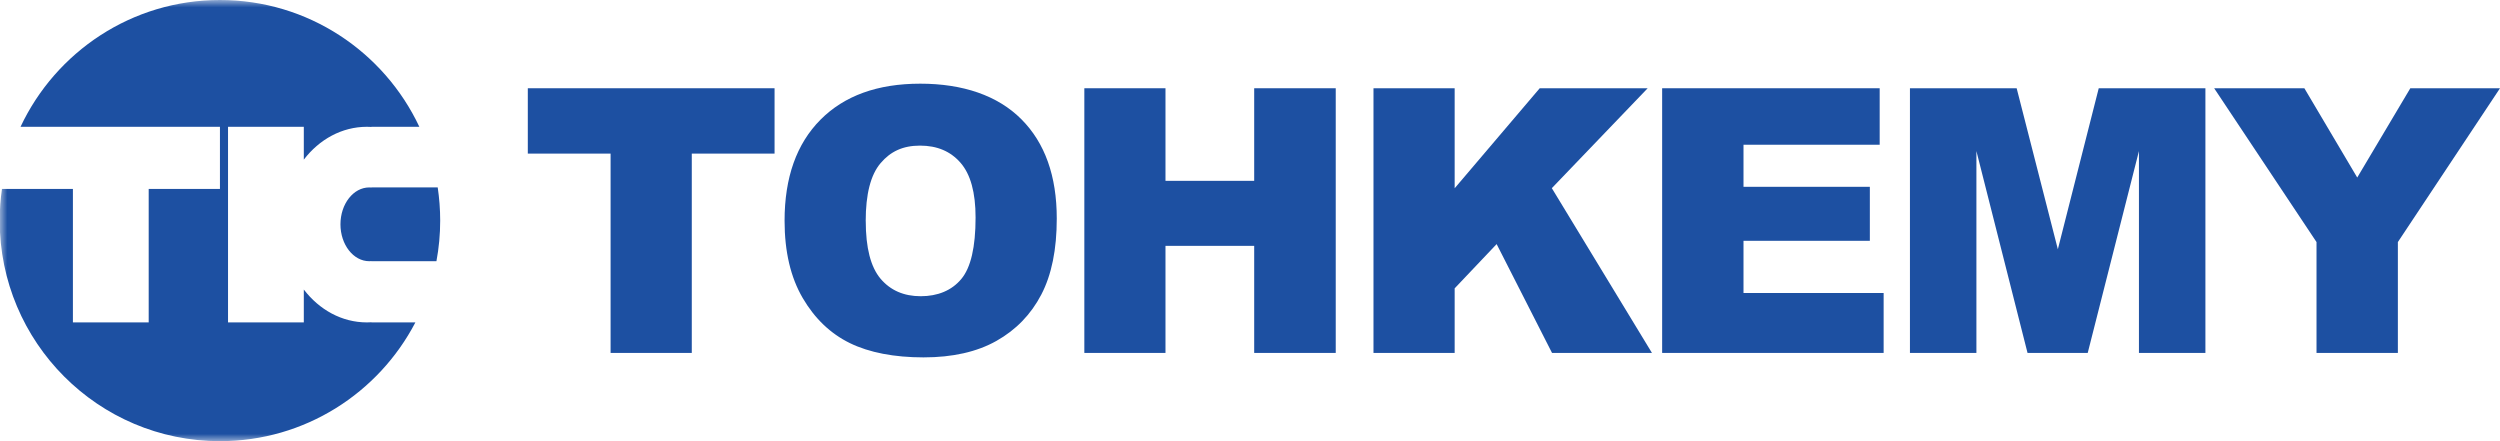
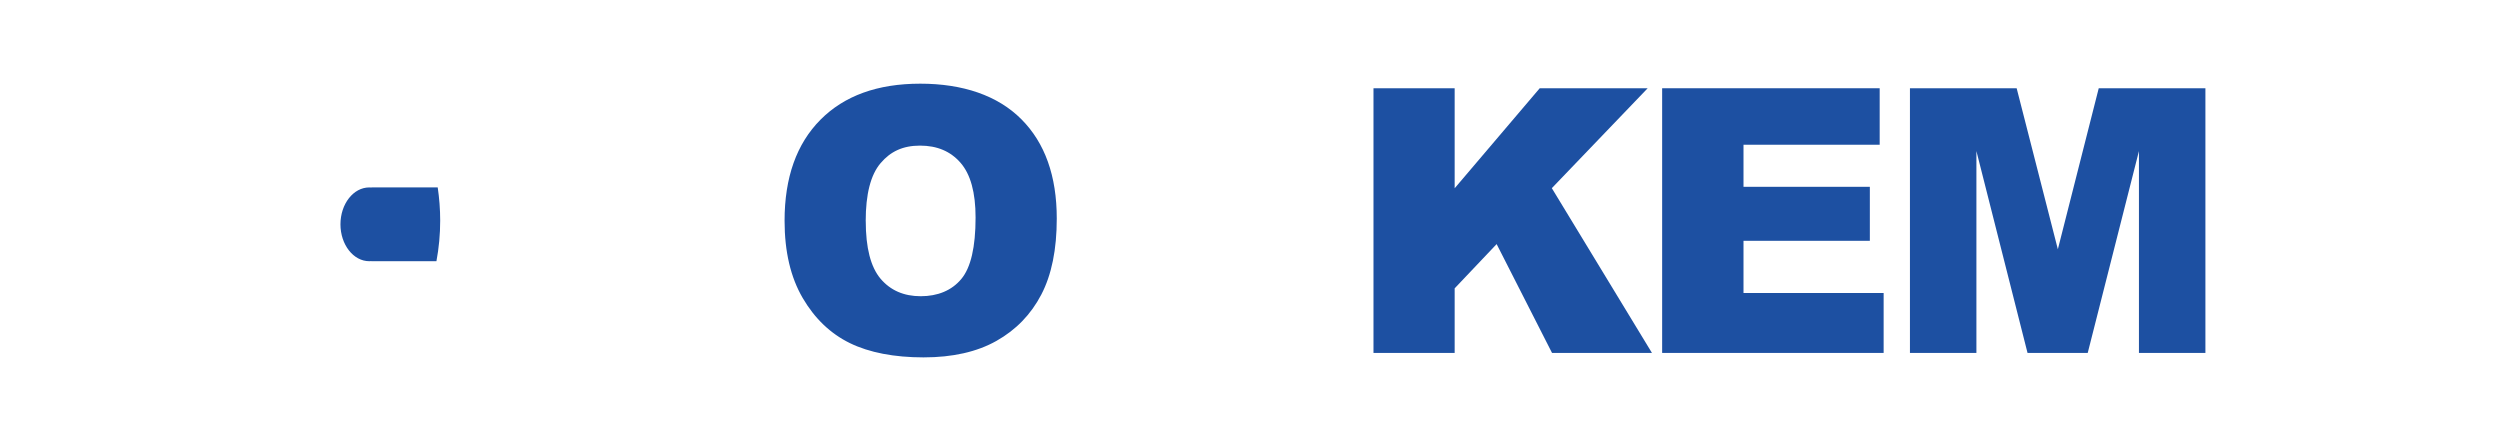
<svg xmlns="http://www.w3.org/2000/svg" width="170" height="30" viewBox="0 0 170 30" fill="none">
  <g clip-path="url(#clip0_24_33344)">
    <path d="M29.677 17.765C29.845 16.869 29.933 15.945 29.933 14.996C29.933 14.23 29.873 13.479 29.765 12.745H25.259V12.752C25.21 12.749 25.161 12.745 25.112 12.745C24.027 12.745 23.151 13.871 23.151 15.254C23.151 16.636 24.03 17.762 25.112 17.762C25.161 17.762 25.21 17.762 25.259 17.755V17.762H29.677" fill="#1D50A2" />
    <mask id="mask0_24_33344" style="mask-type:luminance" maskUnits="userSpaceOnUse" x="0" y="0" width="170" height="30">
-       <path d="M169.996 0H0V29.999H169.996V0Z" fill="white" />
-     </mask>
+       </mask>
    <g mask="url(#mask0_24_33344)">
      <path d="M25.259 21.924V21.914C25.158 21.921 25.056 21.924 24.951 21.924C23.243 21.924 21.709 21.06 20.659 19.688V21.924H15.506V8.622H20.659V10.855C21.709 9.482 23.246 8.622 24.951 8.622C25.053 8.622 25.158 8.622 25.259 8.632V8.622H28.515C26.121 3.528 20.95 0 14.956 0C8.963 0 3.792 3.528 1.397 8.622H14.956V12.848H10.111V21.924H4.958V12.848H0.134C0.032 13.55 -0.021 14.269 -0.021 14.999C-0.021 23.282 6.684 29.999 14.956 29.999C20.733 29.999 25.746 26.722 28.246 21.924H25.263" fill="#1D50A2" />
    </g>
-     <path d="M35.891 6.001H52.67V10.445H47.041V23.999H41.52V10.445H35.891V6.001Z" fill="#1D50A2" />
    <path d="M53.351 15.01C53.351 12.072 54.163 9.786 55.787 8.145C57.412 6.509 59.673 5.69 62.575 5.69C65.478 5.69 67.841 6.494 69.448 8.103C71.055 9.712 71.86 11.966 71.86 14.862C71.86 16.965 71.51 18.689 70.806 20.037C70.102 21.385 69.087 22.432 67.76 23.18C66.433 23.928 64.778 24.302 62.796 24.302C60.815 24.302 59.113 23.977 57.793 23.332C56.473 22.686 55.402 21.663 54.583 20.263C53.764 18.862 53.351 17.113 53.351 15.007M58.871 15.035C58.871 16.852 59.208 18.157 59.876 18.951C60.548 19.744 61.459 20.143 62.61 20.143C63.762 20.143 64.715 19.755 65.366 18.975C66.017 18.199 66.339 16.802 66.339 14.788C66.339 13.095 65.999 11.856 65.32 11.073C64.641 10.29 63.724 9.902 62.561 9.902C61.399 9.902 60.555 10.297 59.88 11.095C59.204 11.888 58.868 13.2 58.868 15.035" fill="#1D50A2" />
-     <path d="M73.735 6.001H79.253V12.297H85.285V6.001H90.83V23.999H85.285V16.718H79.253V23.999H73.735V6.001Z" fill="#1D50A2" />
    <path d="M93.397 6.001H98.917V12.802L104.701 6.001H112.042L105.524 12.795L112.333 23.999H105.538L101.771 16.598L98.917 19.607V23.999H93.397V6.001Z" fill="#1D50A2" />
    <path d="M113.026 6.001H127.818V9.842H118.558V12.703H127.149V16.375H118.558V19.924H128.087V23.999H113.026V6.001Z" fill="#1D50A2" />
    <path d="M129.876 6.001H137.133L139.934 16.95L142.714 6.001H149.968V23.999H145.448V10.273L141.965 23.999H137.872L134.396 10.273V23.999H129.876V6.001Z" fill="#1D50A2" />
-     <path d="M150.563 6.001H156.697L160.292 12.072L163.902 6.001H170L163.055 16.46V23.999H157.523V16.46L150.563 6.001Z" fill="#1D50A2" />
  </g>
  <defs>
    <clipPath id="clip0_24_33344">
      <rect width="170" height="30" fill="white" />
    </clipPath>
  </defs>
</svg>